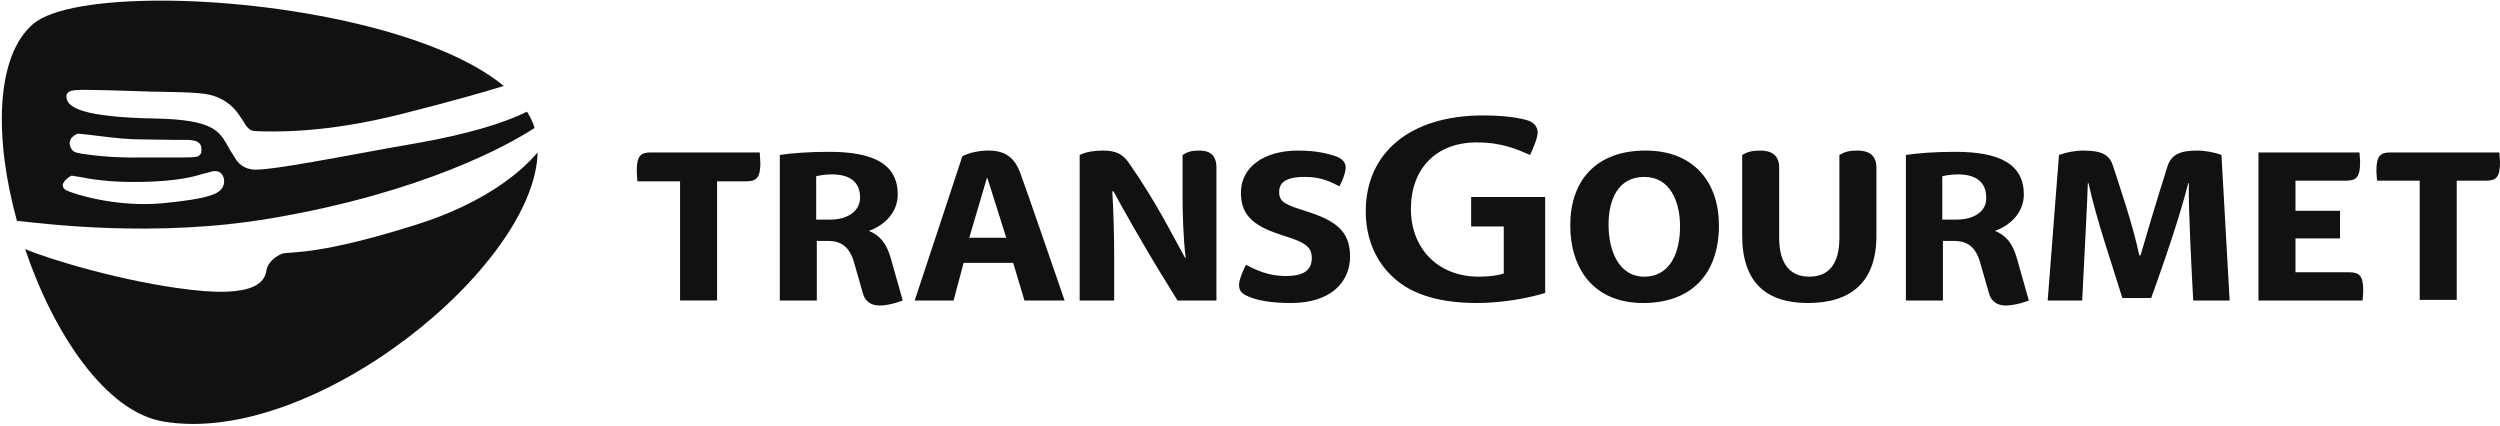
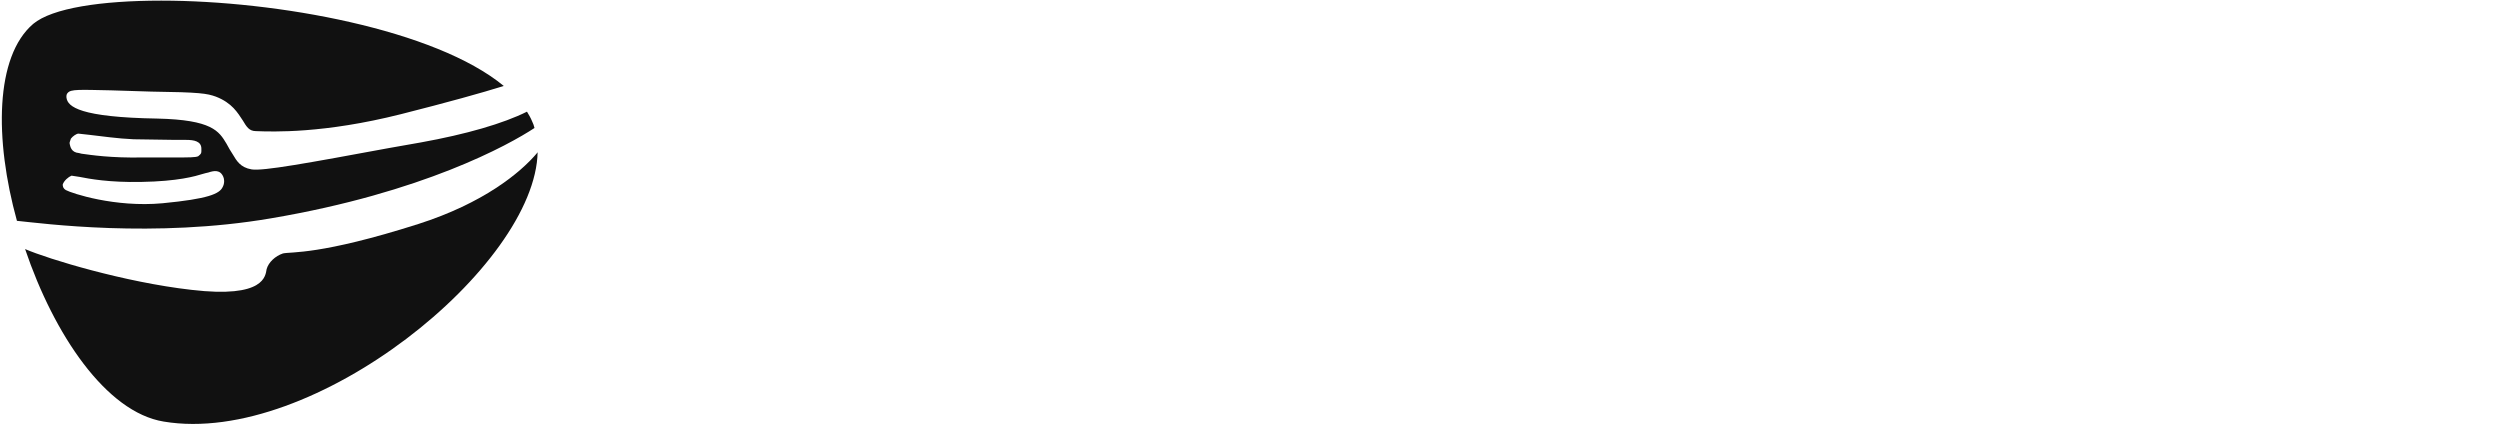
<svg xmlns="http://www.w3.org/2000/svg" version="1.1" id="uuid-40d8c7da-70c3-4d95-969d-817160670bcf" x="0px" y="0px" viewBox="0 0 398.5 67.9" style="enable-background:new 0 0 398.5 67.9;" xml:space="preserve">
  <style type="text/css">
	.st0{fill:#111111;}
</style>
  <g>
    <g>
      <g>
        <path class="st0" d="M43.2,34.8c24.2-4.1,37.9-11.7,42-14.4c0,0,0,0,0,0c-0.1-0.4-0.2-0.7-0.4-1.1c-0.2-0.5-0.5-1-0.8-1.5     c-3.8,1.9-9.7,3.6-16.9,4.9L62,23.6C49,26,41.9,27.3,40.1,27c-1.8-0.3-2.4-1.4-3-2.4l-0.5-0.8l-0.5-0.9c-1.2-2-2.3-3.8-11-4     c-12.4-0.2-14.3-1.9-14.5-3.3c0-0.1-0.1-0.5,0.2-0.8c0.5-0.6,1.9-0.5,6.9-0.4l6.4,0.2c7.8,0.1,8.9,0.3,10.3,0.8     c2.6,1,3.5,2.6,4.3,3.8c0.6,1,1,1.7,2.1,1.7c2.7,0.1,10.8,0.4,23.1-2.7c7.5-1.9,12.9-3.4,16.4-4.5C69.4,4.7,44.1,0.1,25.7,0.1     c-9.6,0-17.4,1.2-20.4,3.7C-0.8,9-0.9,22.2,2.7,35.2C6.7,35.6,24.5,38,43.2,34.8z M11.1,22.7l0.2-0.6c0.3-0.4,0.9-0.8,1.2-0.8     l1.8,0.2c1.8,0.2,4.5,0.6,7,0.7l6.7,0.1h1.7c1.2,0,2.4,0.2,2.4,1.4V24c0,0.4,0,0.5-0.5,0.9c-0.4,0.2-1.4,0.2-3.9,0.2h-4.9     c-5.2,0.1-8.3-0.4-9.8-0.6l-0.4-0.1c-1.3-0.1-1.4-1.1-1.5-1.5V22.7z M11.4,28l1.3,0.2c1.5,0.3,4.7,0.9,9.8,0.8     c5.9-0.1,8.6-0.9,9.9-1.3c0,0,0.7-0.2,0.8-0.2c0.9-0.3,1.9-0.5,2.4,0.7c0,0.1,0.1,0.2,0.1,0.4c0.1,0.6-0.1,1-0.2,1.2     c-0.5,1.1-2.3,1.9-9.6,2.6c-7.6,0.7-14.5-1.6-15.4-2.1C10,30,10,29.6,10,29.4C10.2,28.8,10.9,28.2,11.4,28z" />
        <path class="st0" d="M85.6,24.4c-2.7,3.2-8.6,8-18.9,11.3c-15.7,5-20.3,4.4-21.6,4.7c-1.2,0.4-2.3,1.4-2.6,2.5     c-0.2,1-0.2,4.7-12,3.3C19.9,45,7.7,41.3,4,39.7c4.6,13.6,12.9,26,22.1,27.5c23.9,4,59.3-24.8,59.6-43     C85.7,24.3,85.6,24.4,85.6,24.4z" />
      </g>
    </g>
  </g>
-   <path class="st0" d="M235.5,48.3c4,0,8.2-0.8,10.8-1.6V31.4h-11.8v4.7h5.2v7.5c-0.9,0.3-2.3,0.5-4,0.5c-6.4,0-10.8-4.4-10.8-10.8  s4-10.6,10.5-10.6c4,0,6.4,1.1,8.5,2c0.5-1.1,1.2-2.7,1.2-3.6s-0.6-1.7-1.9-2c-1.9-0.5-4.3-0.7-6.8-0.7c-11.7,0-18.7,6-18.7,15.3  c0,4.3,1.6,8.1,4.6,10.7C225.2,47,229.6,48.3,235.5,48.3L235.5,48.3L235.5,48.3z M381,24.3c-1.6,0-2.2,0.6-2.2,2.9  c0,0.6,0.1,1.3,0.1,1.6h6.8v19h5.9v-19h4.7c1.6,0,2.2-0.6,2.2-2.9c0-0.6-0.1-1.3-0.1-1.6H381z M140.2,48.7c1.7,0,3.7-0.8,3.7-0.8  l-1.9-6.7c-0.7-2.5-1.8-3.7-3.5-4.4l0,0c2.3-0.8,4.6-2.8,4.6-5.8c0-4.8-3.8-6.8-10.9-6.8c-3.2,0-6,0.2-7.9,0.5v23.2h5.9v-9.5h1.7  c2.5,0,3.7,1.2,4.4,4l1.2,4.2C137.8,47.9,138.7,48.7,140.2,48.7L140.2,48.7L140.2,48.7z M132.4,35h-2.3v-6.9  c0.4-0.1,1.2-0.3,2.5-0.3c2.6,0,4.5,1,4.5,3.7C137.1,33.5,135.3,35,132.4,35C132.4,35,132.4,35,132.4,35z M365.9,38h7.1v-4.4h-7.1  v-4.8h8.1c1.6,0,2.2-0.6,2.2-2.9c0-0.6-0.1-1.3-0.1-1.6H360v23.6h16.6c0-0.3,0.1-0.9,0.1-1.6c0-2.3-0.6-2.9-2.2-2.9h-8.6  C365.9,43.4,365.9,38,365.9,38z M103.7,24.3c-1.6,0-2.2,0.6-2.2,2.9c0,0.6,0.1,1.4,0.1,1.7h6.8v19h5.9v-19h4.7  c1.6,0,2.2-0.6,2.2-2.9c0-0.6-0.1-1.4-0.1-1.7H103.7z M288.2,48.3c6.9,0,10.9-3.4,10.9-10.7V26.7c0-2.1-1.4-2.7-3-2.7  c-1.4,0-2,0.2-2.9,0.7v13.2c0,4.2-1.7,6.2-4.8,6.2s-4.8-2.1-4.8-6.2V26.7c0-2.1-1.4-2.7-3-2.7c-1.4,0-2,0.2-2.9,0.7v12.8  C277.7,45,281.5,48.3,288.2,48.3L288.2,48.3L288.2,48.3z M336.8,26.4c-0.5-1.6-1.6-2.4-4.7-2.4c-1.4,0-2.8,0.3-3.9,0.7l-1.8,23.2  h5.5c0.6-11.9,0.8-15.5,0.9-18.7h0.1c1.4,6.2,3.5,12.1,5.4,18.3h4.6c3.5-9.7,5.1-15.1,5.9-18.3h0.1c-0.1,4,0.5,15.1,0.7,18.7h5.8  l-1.3-23.2c-1-0.4-2.6-0.7-3.9-0.7c-2.6,0-4.1,0.6-4.7,2.5c-1.9,6-3.7,12.1-4.3,14.2H341C340,35.9,337.9,29.8,336.8,26.4  C336.8,26.4,336.8,26.4,336.8,26.4z M261.9,48.3c7.7,0,12.1-4.6,12.1-12.4c0-6.5-3.7-11.9-11.7-11.9s-12,4.9-12,11.9  S254.1,48.3,261.9,48.3L261.9,48.3z M262.1,44.1c-4.1,0-5.7-4.2-5.7-8.3s1.6-7.6,5.7-7.6s5.7,3.9,5.7,7.9  C267.8,40.3,266.2,44.1,262.1,44.1L262.1,44.1z M161.5,41.9l1.8,6h6.4c0,0-6.5-18.9-7.1-20.4c-0.9-2.4-2.4-3.5-5-3.5  c-1.5,0-3,0.3-4.2,0.9c-0.6,1.9-7.6,23-7.6,23h6.2l1.6-6H161.5L161.5,41.9z M154.5,37.9l2.8-9.5h0.1l3,9.5H154.5L154.5,37.9z   M179.9,25.9c-1-1.4-2.1-1.9-4.1-1.9c-1.3,0-2.7,0.2-3.7,0.7v23.2h5.5v-7.1c0-3-0.1-7.1-0.3-10.3h0.2c1.2,2.3,4.8,8.6,7.3,12.7  l2.9,4.7h6.2V26.7c0-2.1-1.2-2.7-2.7-2.7c-1.3,0-1.9,0.2-2.7,0.7v6.6c0,2.4,0.1,6.7,0.5,9.8h-0.1C186.4,36.6,184.4,32.4,179.9,25.9  L179.9,25.9L179.9,25.9z M205.8,48.3c6.4,0,9.4-3.4,9.4-7.4s-2.2-5.7-6.9-7.2c-3.5-1.1-4.4-1.5-4.4-3.1c0-1.4,0.9-2.4,4.1-2.4  c2.8,0,4.3,0.9,5.5,1.5c0,0,1-1.8,1-3c0-0.8-0.5-1.4-1.6-1.8c-1.2-0.4-3-0.9-6-0.9c-5.5,0-9.1,2.7-9.1,6.7s2.5,5.5,6.9,6.9  c3.7,1.1,4.4,2,4.4,3.5c0,2-1.3,2.9-4.2,2.9c-2.7,0-4.8-1-6.3-1.8c0,0-1.1,2.2-1.1,3.2c0,1.1,0.6,1.5,1.6,1.9  C200.5,47.9,202.6,48.3,205.8,48.3L205.8,48.3L205.8,48.3z M319.7,48.7c1.7,0,3.7-0.8,3.7-0.8l-1.9-6.7c-0.7-2.5-1.8-3.7-3.5-4.4  l0,0c2.3-0.8,4.6-2.8,4.6-5.8c0-4.8-3.8-6.8-10.9-6.8c-3.2,0-6,0.2-7.9,0.5v23.2h5.9v-9.5h1.7c2.5,0,3.7,1.2,4.4,4l1.2,4.2  C317.3,47.9,318.2,48.7,319.7,48.7L319.7,48.7L319.7,48.7z M311.9,35h-2.3v-6.9c0.4-0.1,1.2-0.3,2.5-0.3c2.6,0,4.5,1,4.5,3.7  C316.7,33.5,314.9,35,311.9,35z" />
  <g>
</g>
</svg>